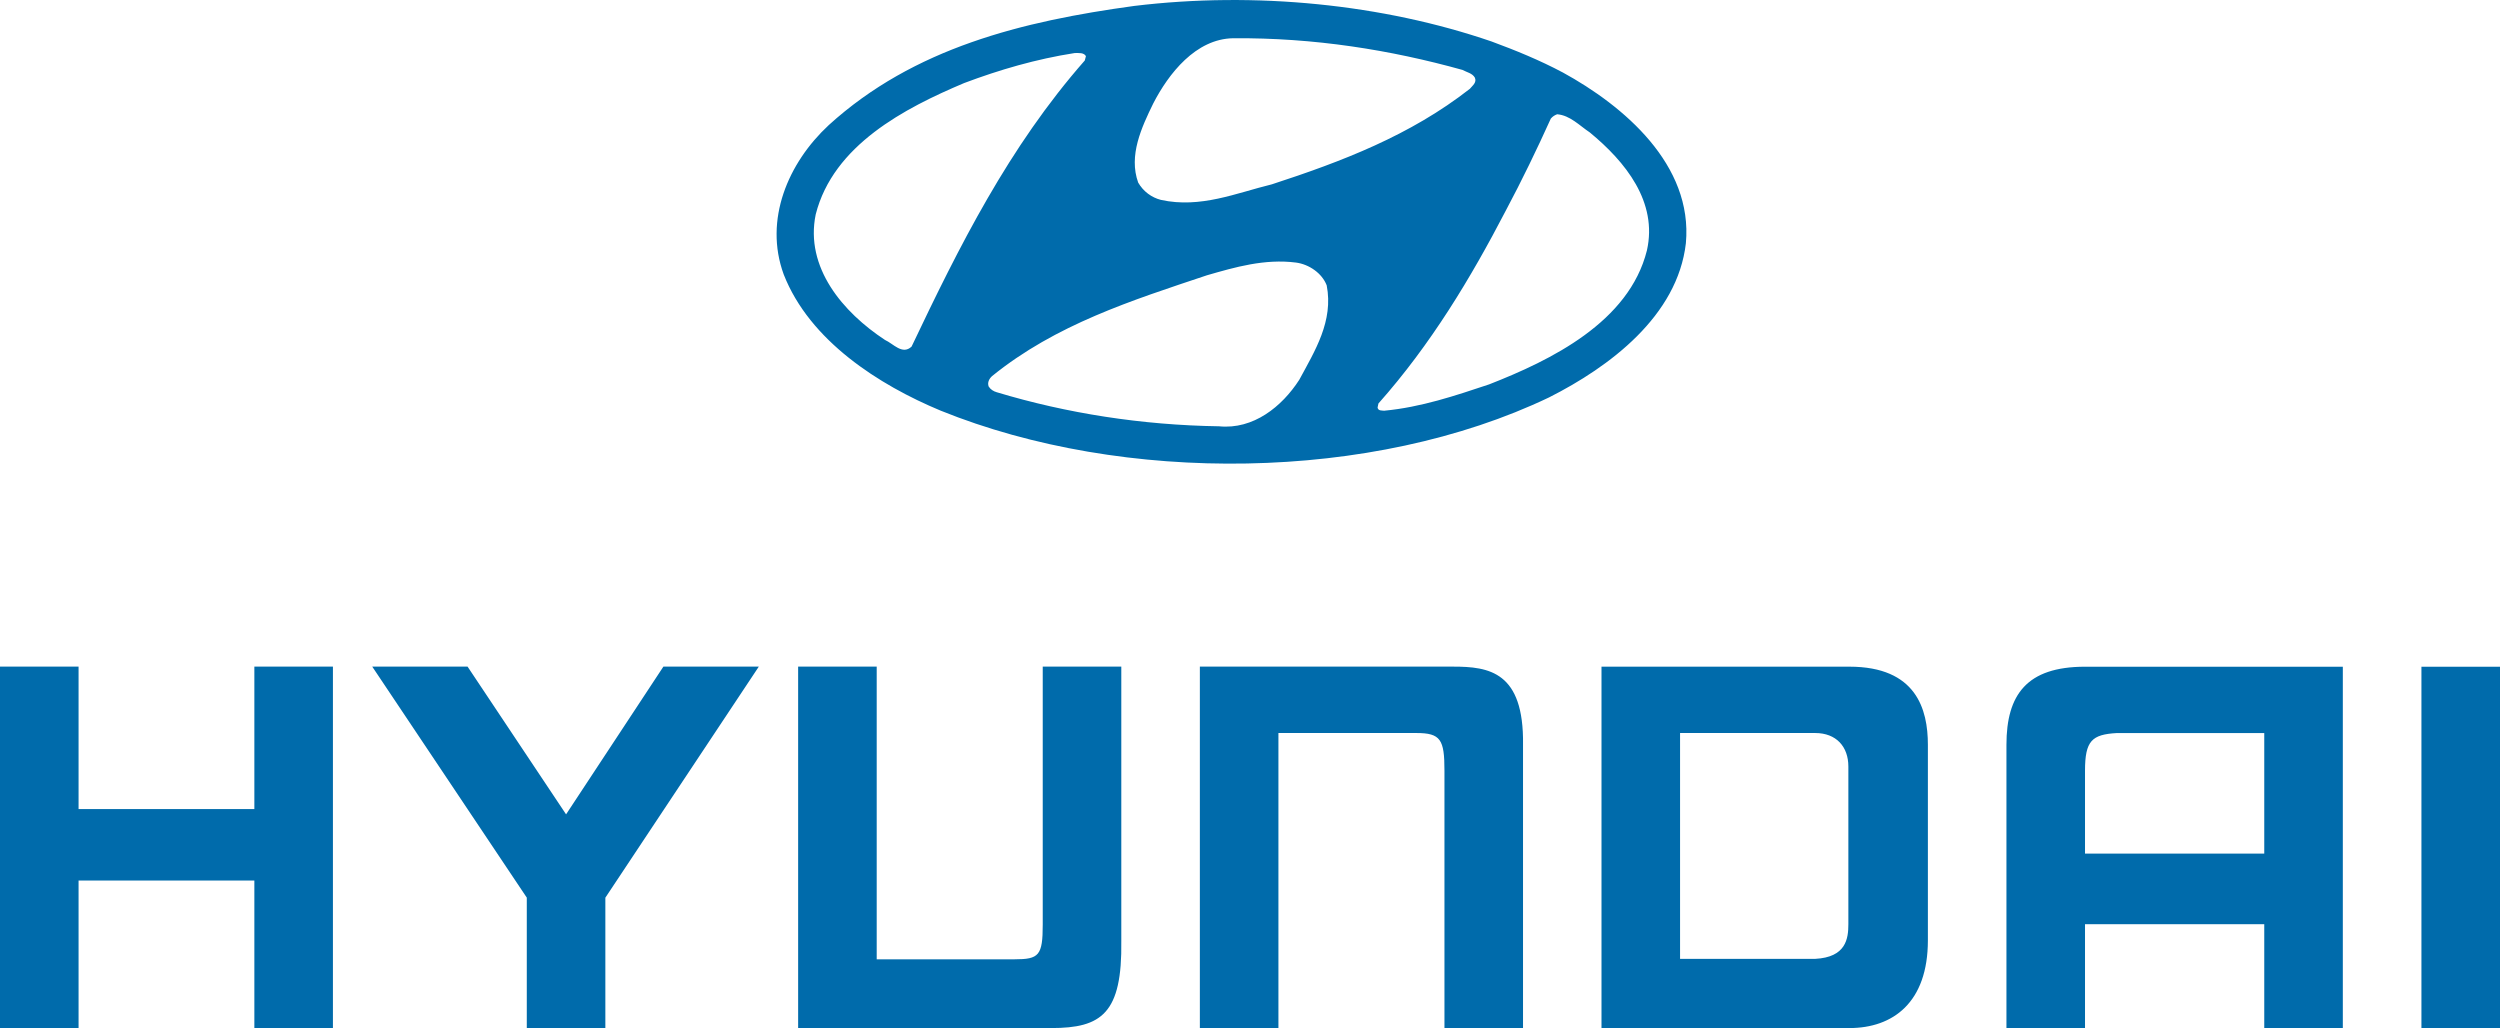
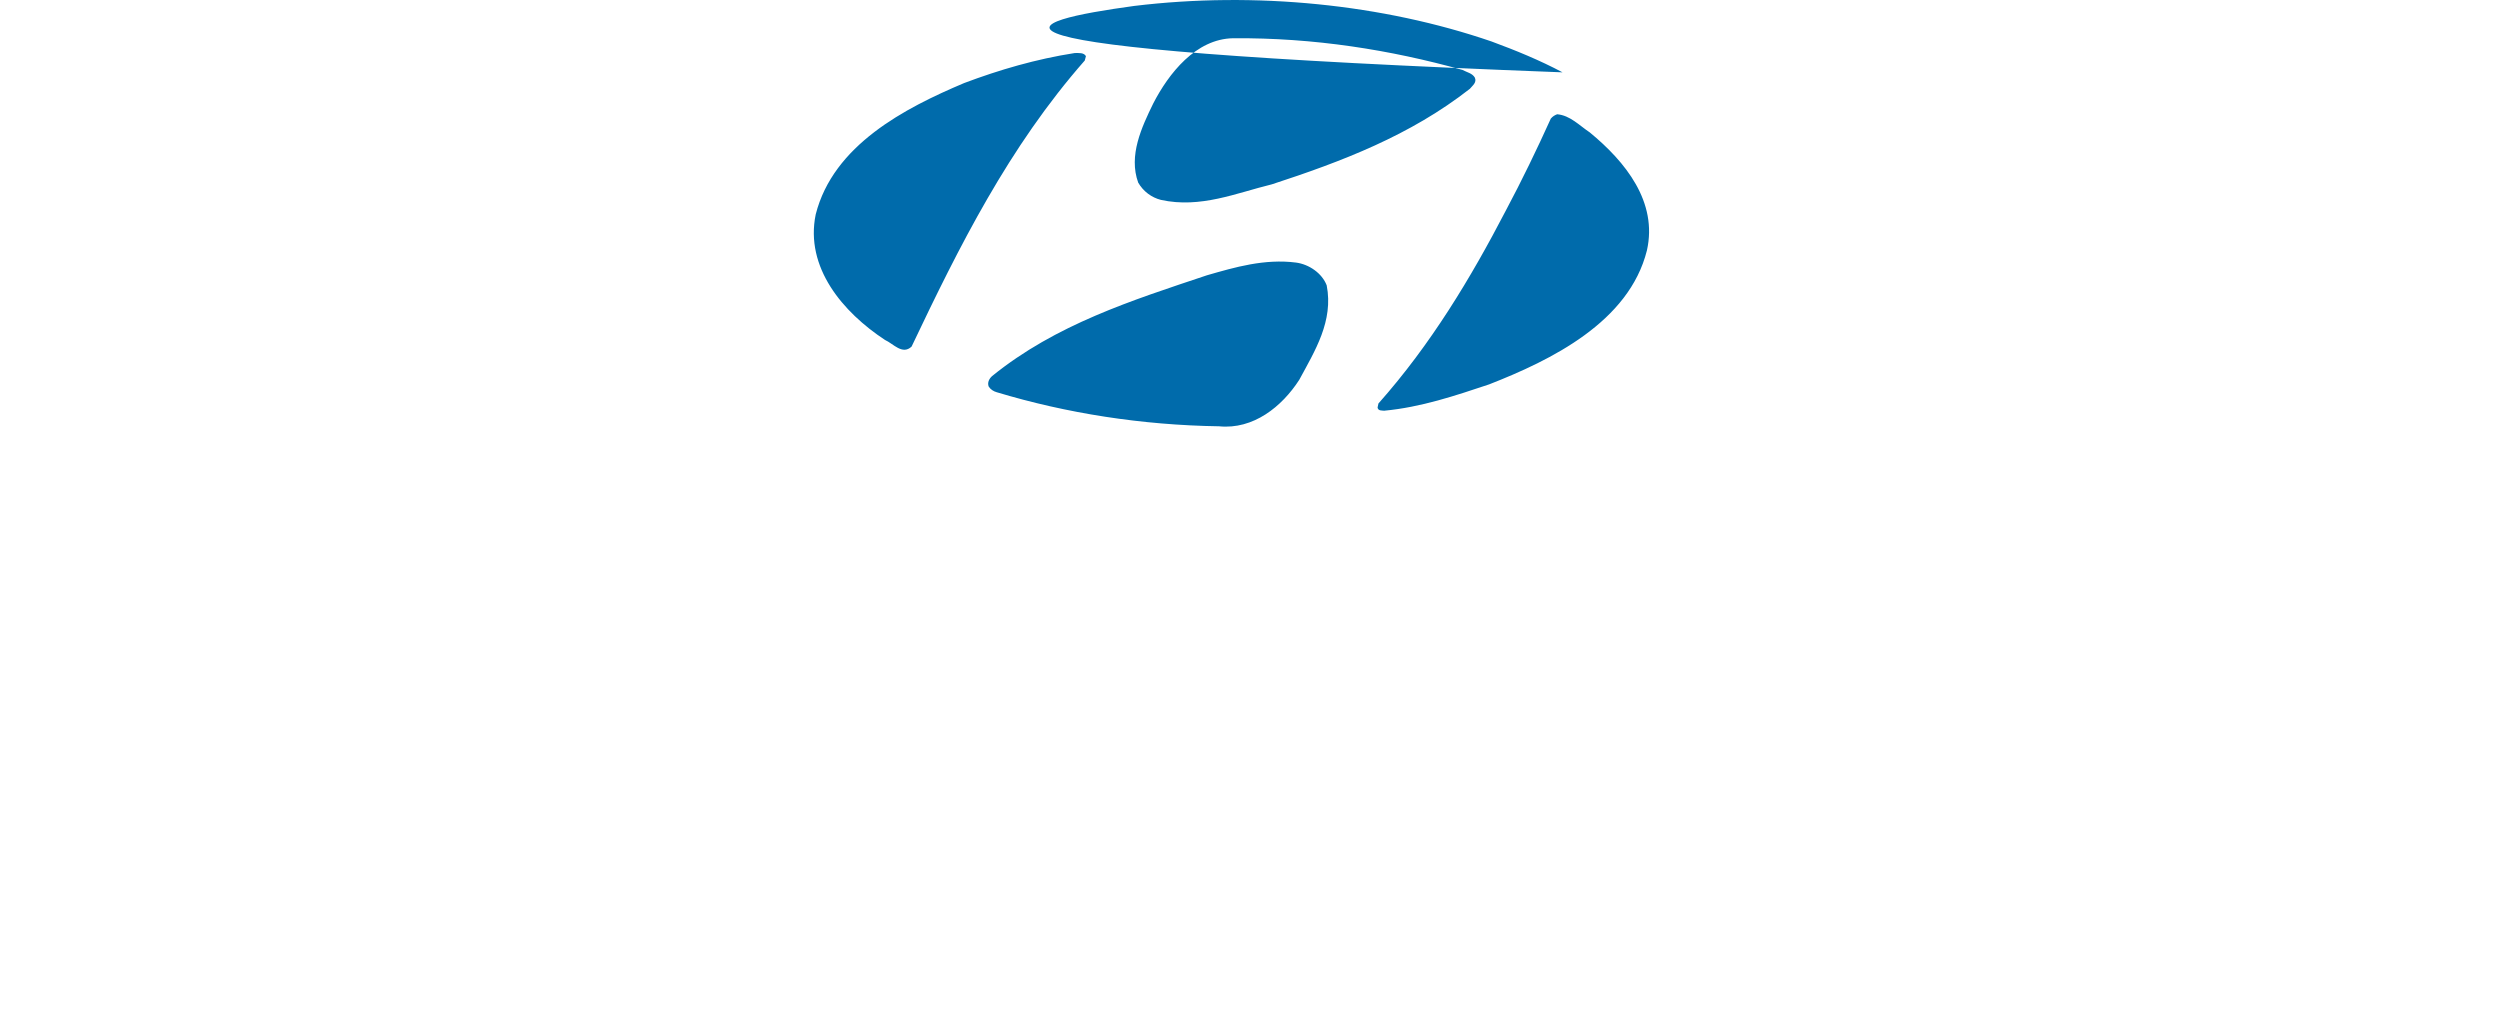
<svg xmlns="http://www.w3.org/2000/svg" id="b" width="550.5" height="226.38" viewBox="0 0 550.5 226.38">
  <defs>
    <style>.d{fill:#006bab;fill-rule:evenodd;stroke-width:0px;}</style>
  </defs>
  <g id="c">
-     <path class="d" d="m498.59,161.42h-32.49c-5.45.32-6.98,1.67-6.98,8.3v18.25h39.47v-26.55Zm17.3-14.61v79.58h-17.3v-22.88h-39.47v22.88h-17.3v-62.39c0-11.02,4.47-17.19,17.3-17.19h56.77Zm-91.37,17.18v43.07c0,13.71-7.7,19.32-17.3,19.32h-54.57v-79.58h54.57c14.74,0,17.3,9.37,17.3,17.19Zm-17.51,4.79c0-4.36-2.66-7.37-7.31-7.37h-29.75v49.73h29.75c6.78-.35,7.31-4.41,7.31-7.63v-34.72ZM0,146.79h17.3v31.37h38.71v-31.37h17.3v79.58h-17.3v-32.48H17.3v32.48H0v-79.58Zm102.96,0l21.69,32.53,21.43-32.53h21.01l-33.79,50.88v28.7h-17.3v-28.71l-34.03-50.87h21Zm161.24,0h55.75c7.95,0,15.64,1.12,15.42,17.19v62.39h-17.3v-56.67c0-6.85-.82-8.29-6.2-8.29h-30.36v64.97h-17.3v-79.58Zm286.3.02v79.58h-17.3v-79.58h17.3Zm-374.76,79.57h55.75c11.08,0,15.64-3.21,15.42-19.19v-60.4h-17.3v56.81c0,6.81-.82,7.64-6.2,7.64h-30.36v-64.45h-17.3v79.58Z" />
-     <path class="d" d="m292.14,62.84c1.53,7.88-2.61,14.43-6.04,20.79-3.81,5.91-10.11,11-17.67,10.24-16.98-.25-33.57-2.86-48.95-7.5-.7-.19-1.4-.64-1.78-1.27-.32-.89.13-1.72.76-2.29,14.05-11.38,30.77-16.66,47.3-22.19,6.17-1.78,12.71-3.69,19.64-2.8,2.86.38,5.72,2.35,6.74,5.02Zm57.92-33.69c7.88,6.48,15,15.32,12.59,26-3.94,15.77-21.11,24.16-34.77,29.5-7.44,2.48-14.94,5.02-23.08,5.79-.51-.06-1.34.06-1.46-.7l.19-.89c11.57-13.03,20.34-27.65,28.04-42.46,3.56-6.68,6.87-13.54,9.92-20.28.44-.51.89-.76,1.4-.95,2.86.25,4.89,2.48,7.18,4Zm-110.94-16.78l-.25.95c-16.72,19.01-27.72,41.07-38.14,63-2.03,1.91-4.01-.64-5.85-1.46-9.28-6.1-17.67-15.96-15.26-27.65,3.88-15.26,19.58-23.39,32.68-28.92,7.76-2.92,15.83-5.28,24.35-6.61.89,0,2.04-.13,2.48.7Zm82.96,3.05c.95.51,2.1.7,2.67,1.65.51,1.08-.51,1.78-1.08,2.48-13.16,10.3-28.23,16.02-43.61,21.04-7.82,1.91-15.7,5.34-24.41,3.43-2.04-.51-3.88-1.84-5.02-3.81-2.16-5.97.76-12.2,3.31-17.42,3.37-6.55,9.35-14.24,17.61-14.37,17.8-.13,34.58,2.54,50.54,6.99Zm22,.51c13.48,7.37,28.74,20.34,27.15,37.63-1.84,16.02-16.78,27.21-30.13,33.95-38.97,18.63-93.71,19.2-133.95,2.92-13.6-5.66-28.86-15.38-34.58-30.01-4.39-12.01.95-24.54,9.92-32.87C201.23,10.52,225.13,4.68,249.73,1.31c26.7-3.24,54.8-.38,78.7,7.82,5.34,1.97,10.62,4.13,15.64,6.8Z" />
+     <path class="d" d="m292.14,62.84c1.53,7.88-2.61,14.43-6.04,20.79-3.81,5.91-10.11,11-17.67,10.24-16.98-.25-33.57-2.86-48.95-7.5-.7-.19-1.4-.64-1.78-1.27-.32-.89.13-1.72.76-2.29,14.05-11.38,30.77-16.66,47.3-22.19,6.17-1.78,12.71-3.69,19.64-2.8,2.86.38,5.72,2.35,6.74,5.02Zm57.92-33.69c7.88,6.48,15,15.32,12.59,26-3.94,15.77-21.11,24.16-34.77,29.5-7.44,2.48-14.94,5.02-23.08,5.79-.51-.06-1.34.06-1.46-.7l.19-.89c11.57-13.03,20.34-27.65,28.04-42.46,3.56-6.68,6.87-13.54,9.92-20.28.44-.51.89-.76,1.4-.95,2.86.25,4.89,2.48,7.18,4Zm-110.94-16.78l-.25.95c-16.72,19.01-27.72,41.07-38.14,63-2.03,1.91-4.01-.64-5.85-1.46-9.28-6.1-17.67-15.96-15.26-27.65,3.88-15.26,19.58-23.39,32.68-28.92,7.76-2.92,15.83-5.28,24.35-6.61.89,0,2.04-.13,2.48.7Zm82.96,3.05c.95.51,2.1.7,2.67,1.65.51,1.08-.51,1.78-1.08,2.48-13.16,10.3-28.23,16.02-43.61,21.04-7.82,1.91-15.7,5.34-24.41,3.43-2.04-.51-3.88-1.84-5.02-3.81-2.16-5.97.76-12.2,3.31-17.42,3.37-6.55,9.35-14.24,17.61-14.37,17.8-.13,34.58,2.54,50.54,6.99Zm22,.51C201.23,10.52,225.13,4.68,249.73,1.31c26.7-3.24,54.8-.38,78.7,7.82,5.34,1.97,10.62,4.13,15.64,6.8Z" />
  </g>
</svg>